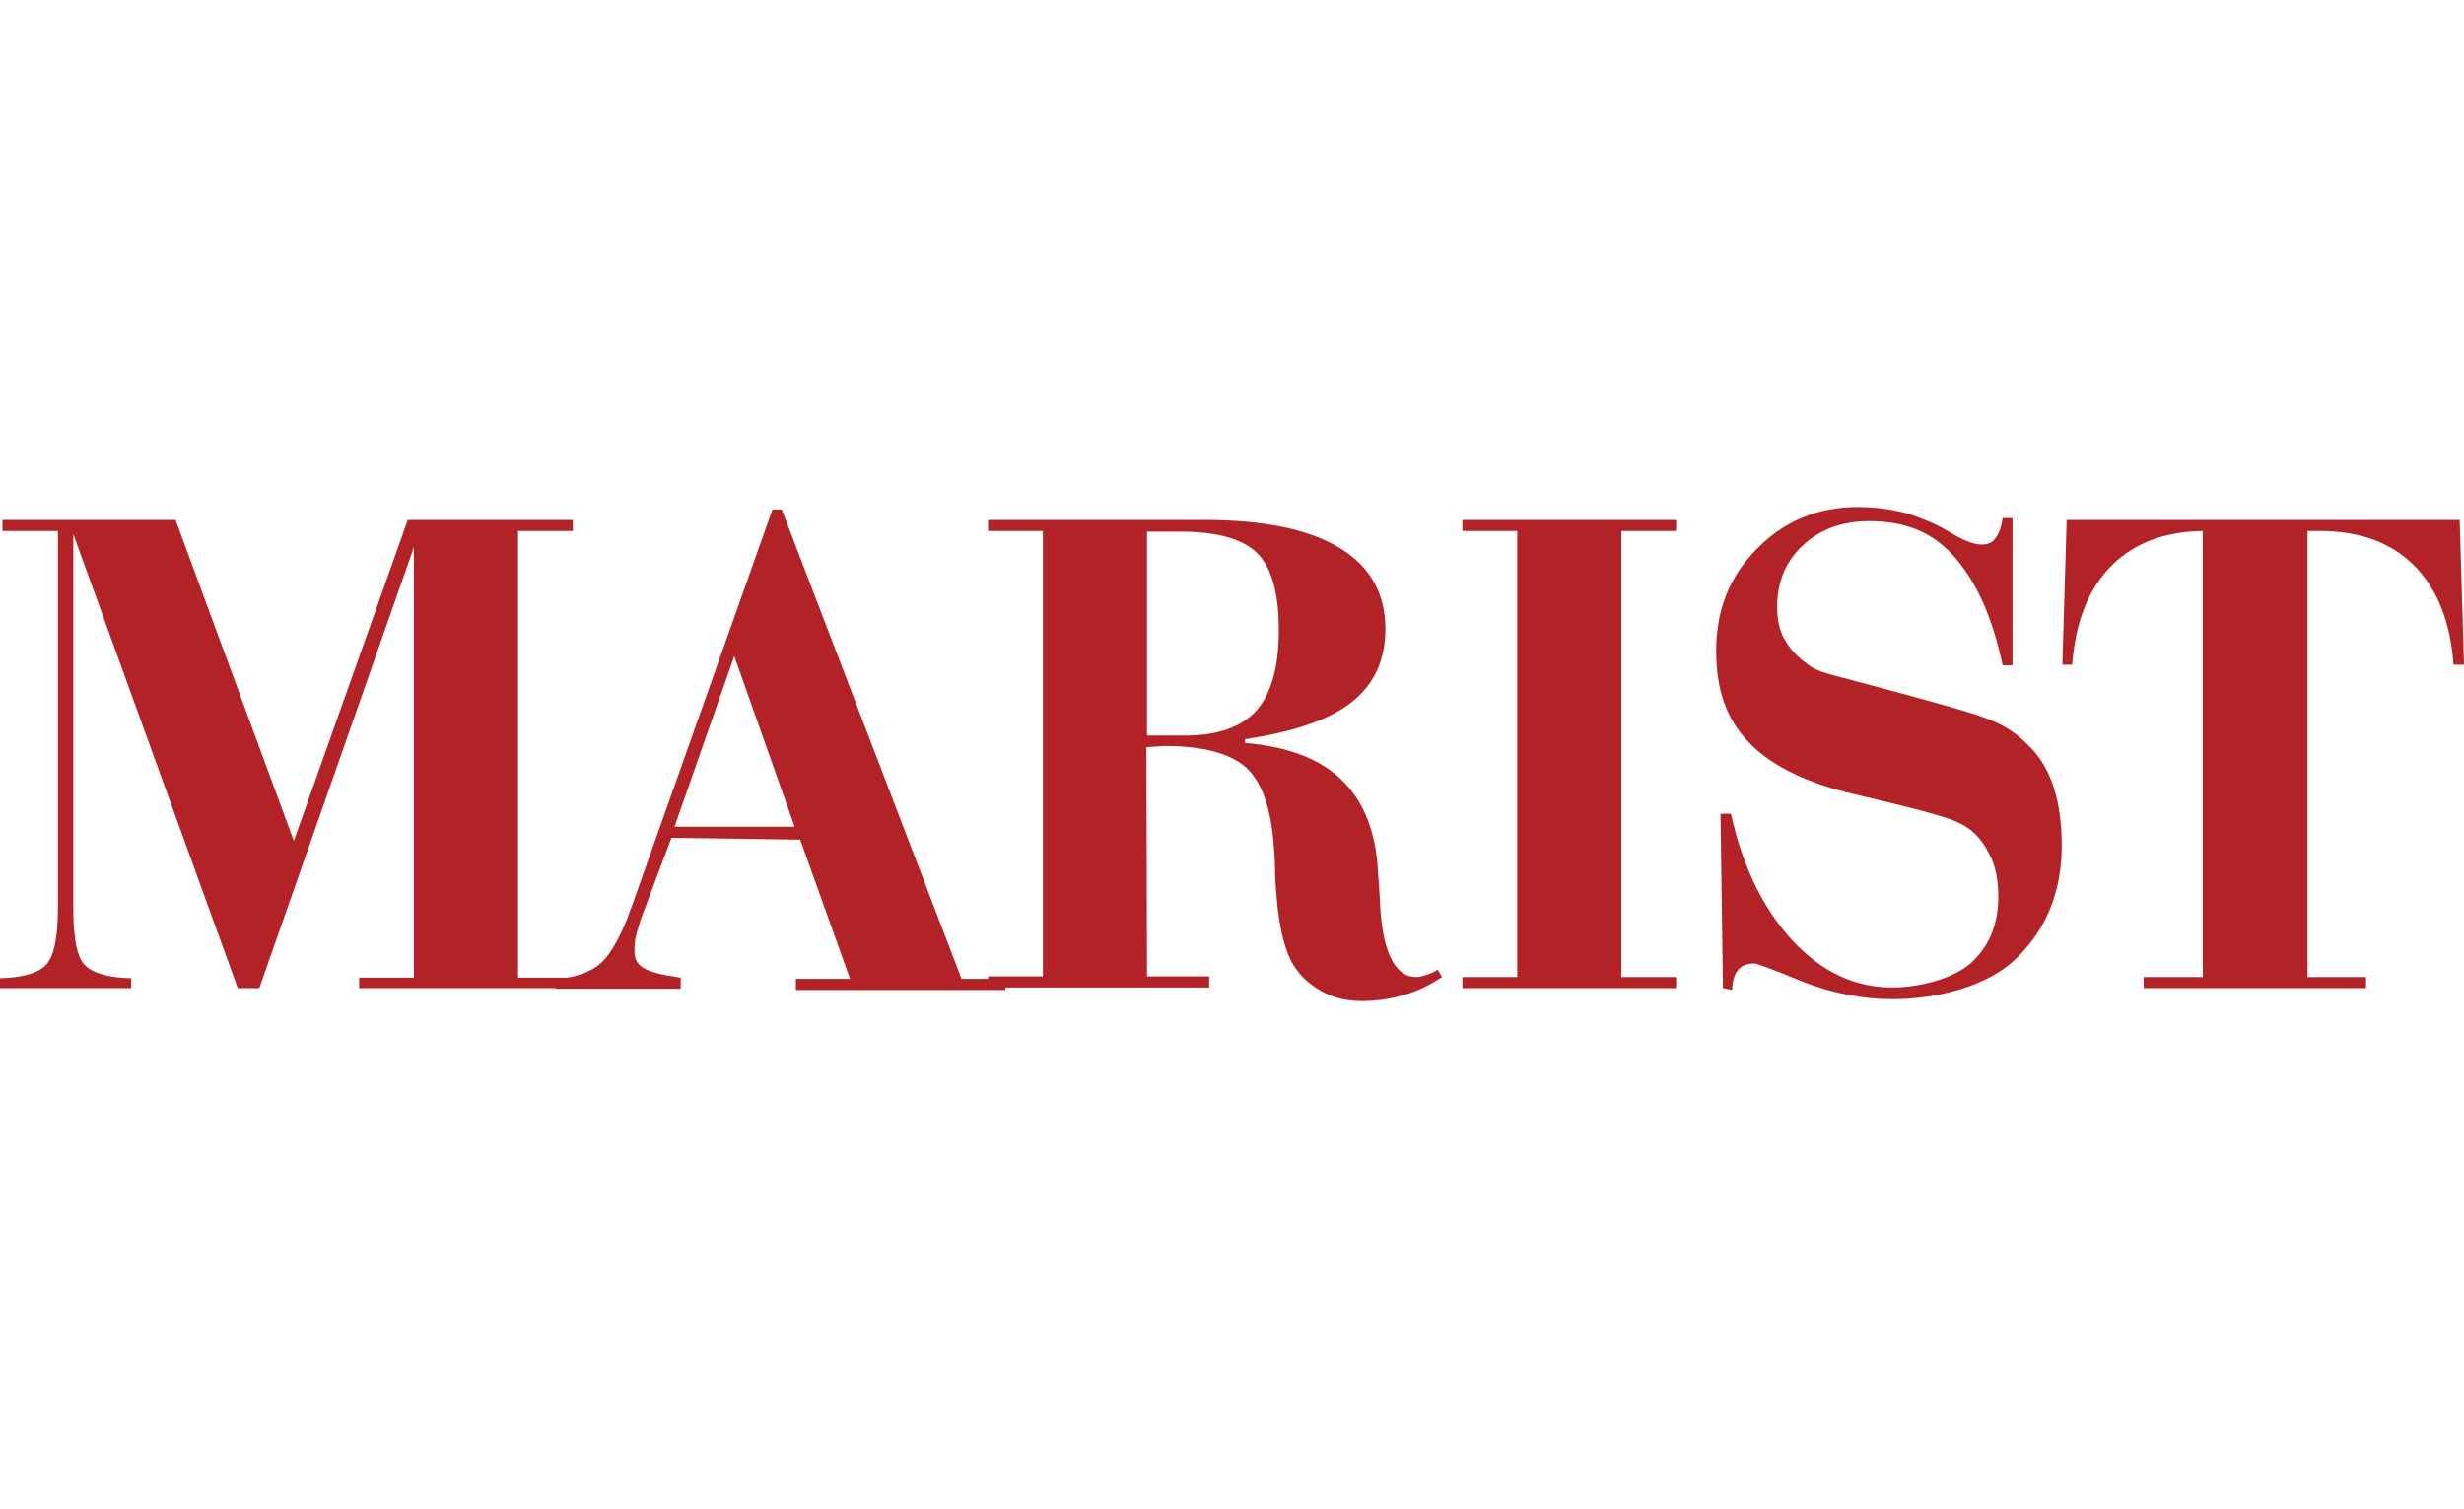
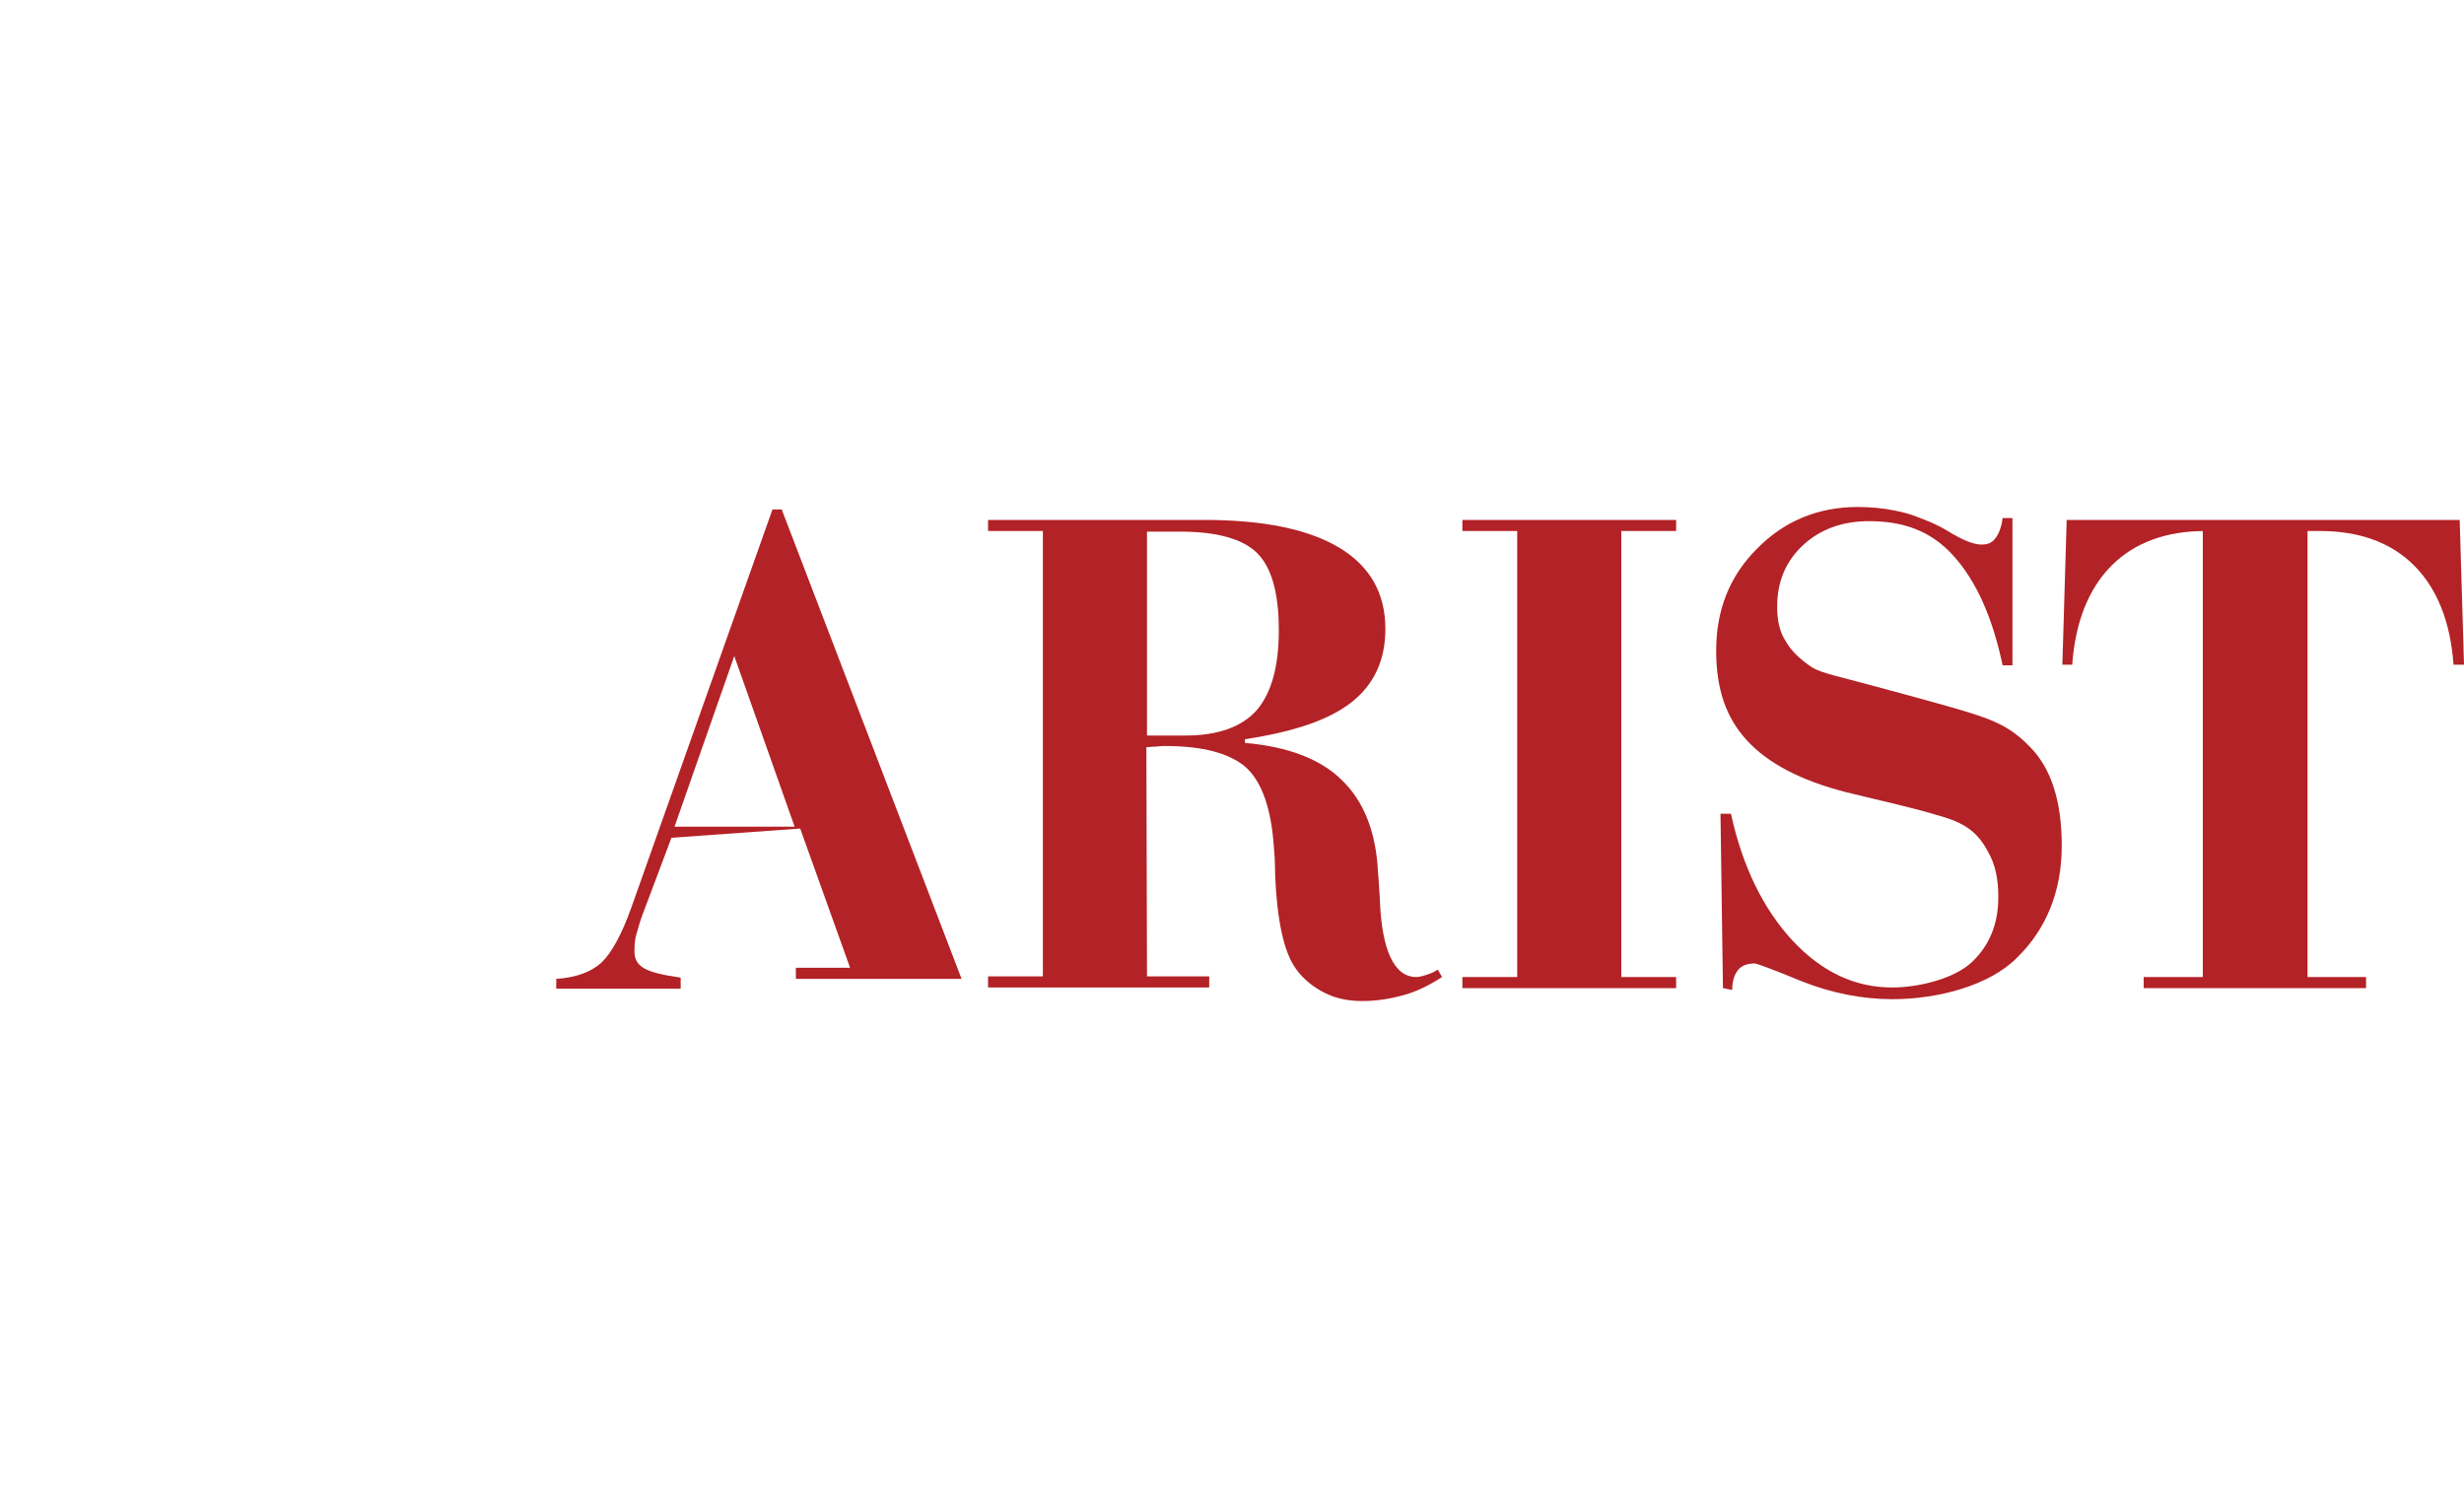
<svg xmlns="http://www.w3.org/2000/svg" version="1.1" id="Layer_1" x="0px" y="0px" viewBox="0 0 400 245" style="enable-background:new 0 0 400 245;" xml:space="preserve">
  <style type="text/css"> .st0{fill:#B32226;} </style>
  <g>
-     <path class="st0" d="M0,160.4v-1.6c3.6-0.1,6.1-0.8,7.4-2.1c1.3-1.3,2-4.3,2-9.2V86.2h-9v-1.8h28.1l19.2,52.1l18.5-52.1H93v1.8 h-8.9v72.5H93v1.7H58.3v-1.7h8.9V88.8l-25.1,71.6h-3.5L11.9,86.7v60.8c0,4.8,0.6,7.9,1.9,9.2c1.3,1.3,3.8,2,7.5,2.1v1.6H0z" />
-     <path class="st0" d="M109,136l-4.7,12.5c-0.4,1-0.7,2.2-1,3.2c-0.3,1-0.3,2-0.3,2.8c0,1.2,0.5,2.1,1.6,2.7c1,0.6,3,1.1,5.9,1.5v1.8 H90.3v-1.6c3.2-0.2,5.6-1.1,7.3-2.6c1.6-1.5,3.3-4.5,4.9-9l22.9-64.6h1.5l29.2,76.2h7.1v1.8h-34v-1.8h8.8l-8.1-22.6L109,136 L109,136z M109.5,134.2H129l-9.8-27.7L109.5,134.2z" />
+     <path class="st0" d="M109,136l-4.7,12.5c-0.4,1-0.7,2.2-1,3.2c-0.3,1-0.3,2-0.3,2.8c0,1.2,0.5,2.1,1.6,2.7c1,0.6,3,1.1,5.9,1.5v1.8 H90.3v-1.6c3.2-0.2,5.6-1.1,7.3-2.6c1.6-1.5,3.3-4.5,4.9-9l22.9-64.6h1.5l29.2,76.2h7.1h-34v-1.8h8.8l-8.1-22.6L109,136 L109,136z M109.5,134.2H129l-9.8-27.7L109.5,134.2z" />
    <path class="st0" d="M186.2,158.5h10.1v1.8h-35.9v-1.8h8.9V86.2h-8.9v-1.8h35c9.7,0,17,1.5,22,4.5c5,3,7.5,7.4,7.5,13.2 c0,5-1.8,9-5.5,11.9c-3.7,2.9-9.4,4.8-17.3,6v0.6c7.1,0.6,12.4,2.7,15.8,6.1c3.5,3.4,5.5,8.4,5.8,14.9c0.1,1,0.2,2.5,0.3,4.4 c0.3,8.2,2.3,12.6,5.9,12.6c0.4,0,0.9-0.1,1.5-0.3c0.6-0.2,1.3-0.4,2-0.9l0.7,1.2c-2,1.3-4,2.3-6.1,2.9s-4.4,1-6.8,1 c-2.3,0-4.3-0.4-6.1-1.3c-1.8-0.9-3.5-2.2-4.7-3.9c-2-2.7-3.1-8-3.4-15.3c0-1.9-0.1-3.4-0.2-4.4c-0.4-6.2-1.9-10.6-4.5-13 c-2.6-2.3-7-3.5-13.2-3.5c-0.3,0-0.8,0-1.5,0.1c-0.7,0-1.2,0.1-1.5,0.1L186.2,158.5L186.2,158.5z M186.2,119.4h6.3 c5.2,0,9.1-1.4,11.5-4.1c2.4-2.8,3.6-7.1,3.6-13c0-6.1-1.2-10.2-3.5-12.5c-2.3-2.3-6.5-3.5-12.5-3.5h-5.4L186.2,119.4L186.2,119.4z " />
    <path class="st0" d="M272.1,84.4v1.8h-8.9v72.4h8.9v1.8h-34.7v-1.8h8.9V86.2h-8.9v-1.8C237.4,84.4,272.1,84.4,272.1,84.4z" />
    <path class="st0" d="M279.7,160.4l-0.4-28.3h1.7c1.9,8.7,5.3,15.5,10,20.6c4.8,5.1,10.1,7.6,16.2,7.6c4.2,0,10.1-1.4,13-4.2 s4.2-6.3,4.2-10.5c0-2.9-0.5-5.3-1.6-7.2c-1-1.9-2.3-3.8-5.4-5.1c-3.5-1.5-16.3-4.3-17.7-4.7c-7.4-1.9-12.7-4.7-16.1-8.4 c-3.4-3.7-5-8.3-5-14.6c0-6.6,2.2-12.1,6.6-16.5c4.4-4.5,9.9-6.8,16.4-6.8c2,0,4.2,0.2,6.1,0.6c2.3,0.5,2.5,0.6,4.8,1.5 c0.8,0.3,2.4,1,3.7,1.8c2.4,1.5,4.2,2.2,5.5,2.2c1,0,1.7-0.3,2.2-1c0.5-0.6,1-1.7,1.2-3.3h1.6V108h-1.6c-1.6-7.6-4.2-13.6-8-17.8 c-3.8-4.2-8.4-5.6-13.7-5.6c-4.3,0-7.9,1.3-10.7,3.9c-2.8,2.6-4.2,5.9-4.2,10c0,2.2,0.4,4.1,1.4,5.6c0.9,1.6,2.3,2.9,4.2,4.2 c1.6,1,4.8,1.6,9.5,2.9c3.8,1,7.3,2,9.2,2.5c9.7,2.7,12.8,3.5,16.7,7.5c3.5,3.5,5.2,8.9,5.2,16.1c0,7.5-2.6,13.6-7.2,18.1 c-4.5,4.6-12.9,6.8-20.3,6.8c-4.9,0-9.9-1-14.7-2.9c-4.8-2-7.4-2.9-7.6-2.9c-1.2,0-2.1,0.3-2.7,1c-0.6,0.7-1,1.8-1,3.3L279.7,160.4 z" />
    <path class="st0" d="M348,160.4v-1.8h9.6V86.2h0.4c-6.4,0-11.5,1.9-15.2,5.6c-3.7,3.7-5.9,9.1-6.4,16.1h-1.6l0.7-23.5h63.8 l0.7,23.5h-1.7c-0.5-7-2.7-12.4-6.4-16.1c-3.7-3.7-8.8-5.6-15.3-5.6h-2v72.4h9.5v1.8L348,160.4L348,160.4z" />
  </g>
</svg>